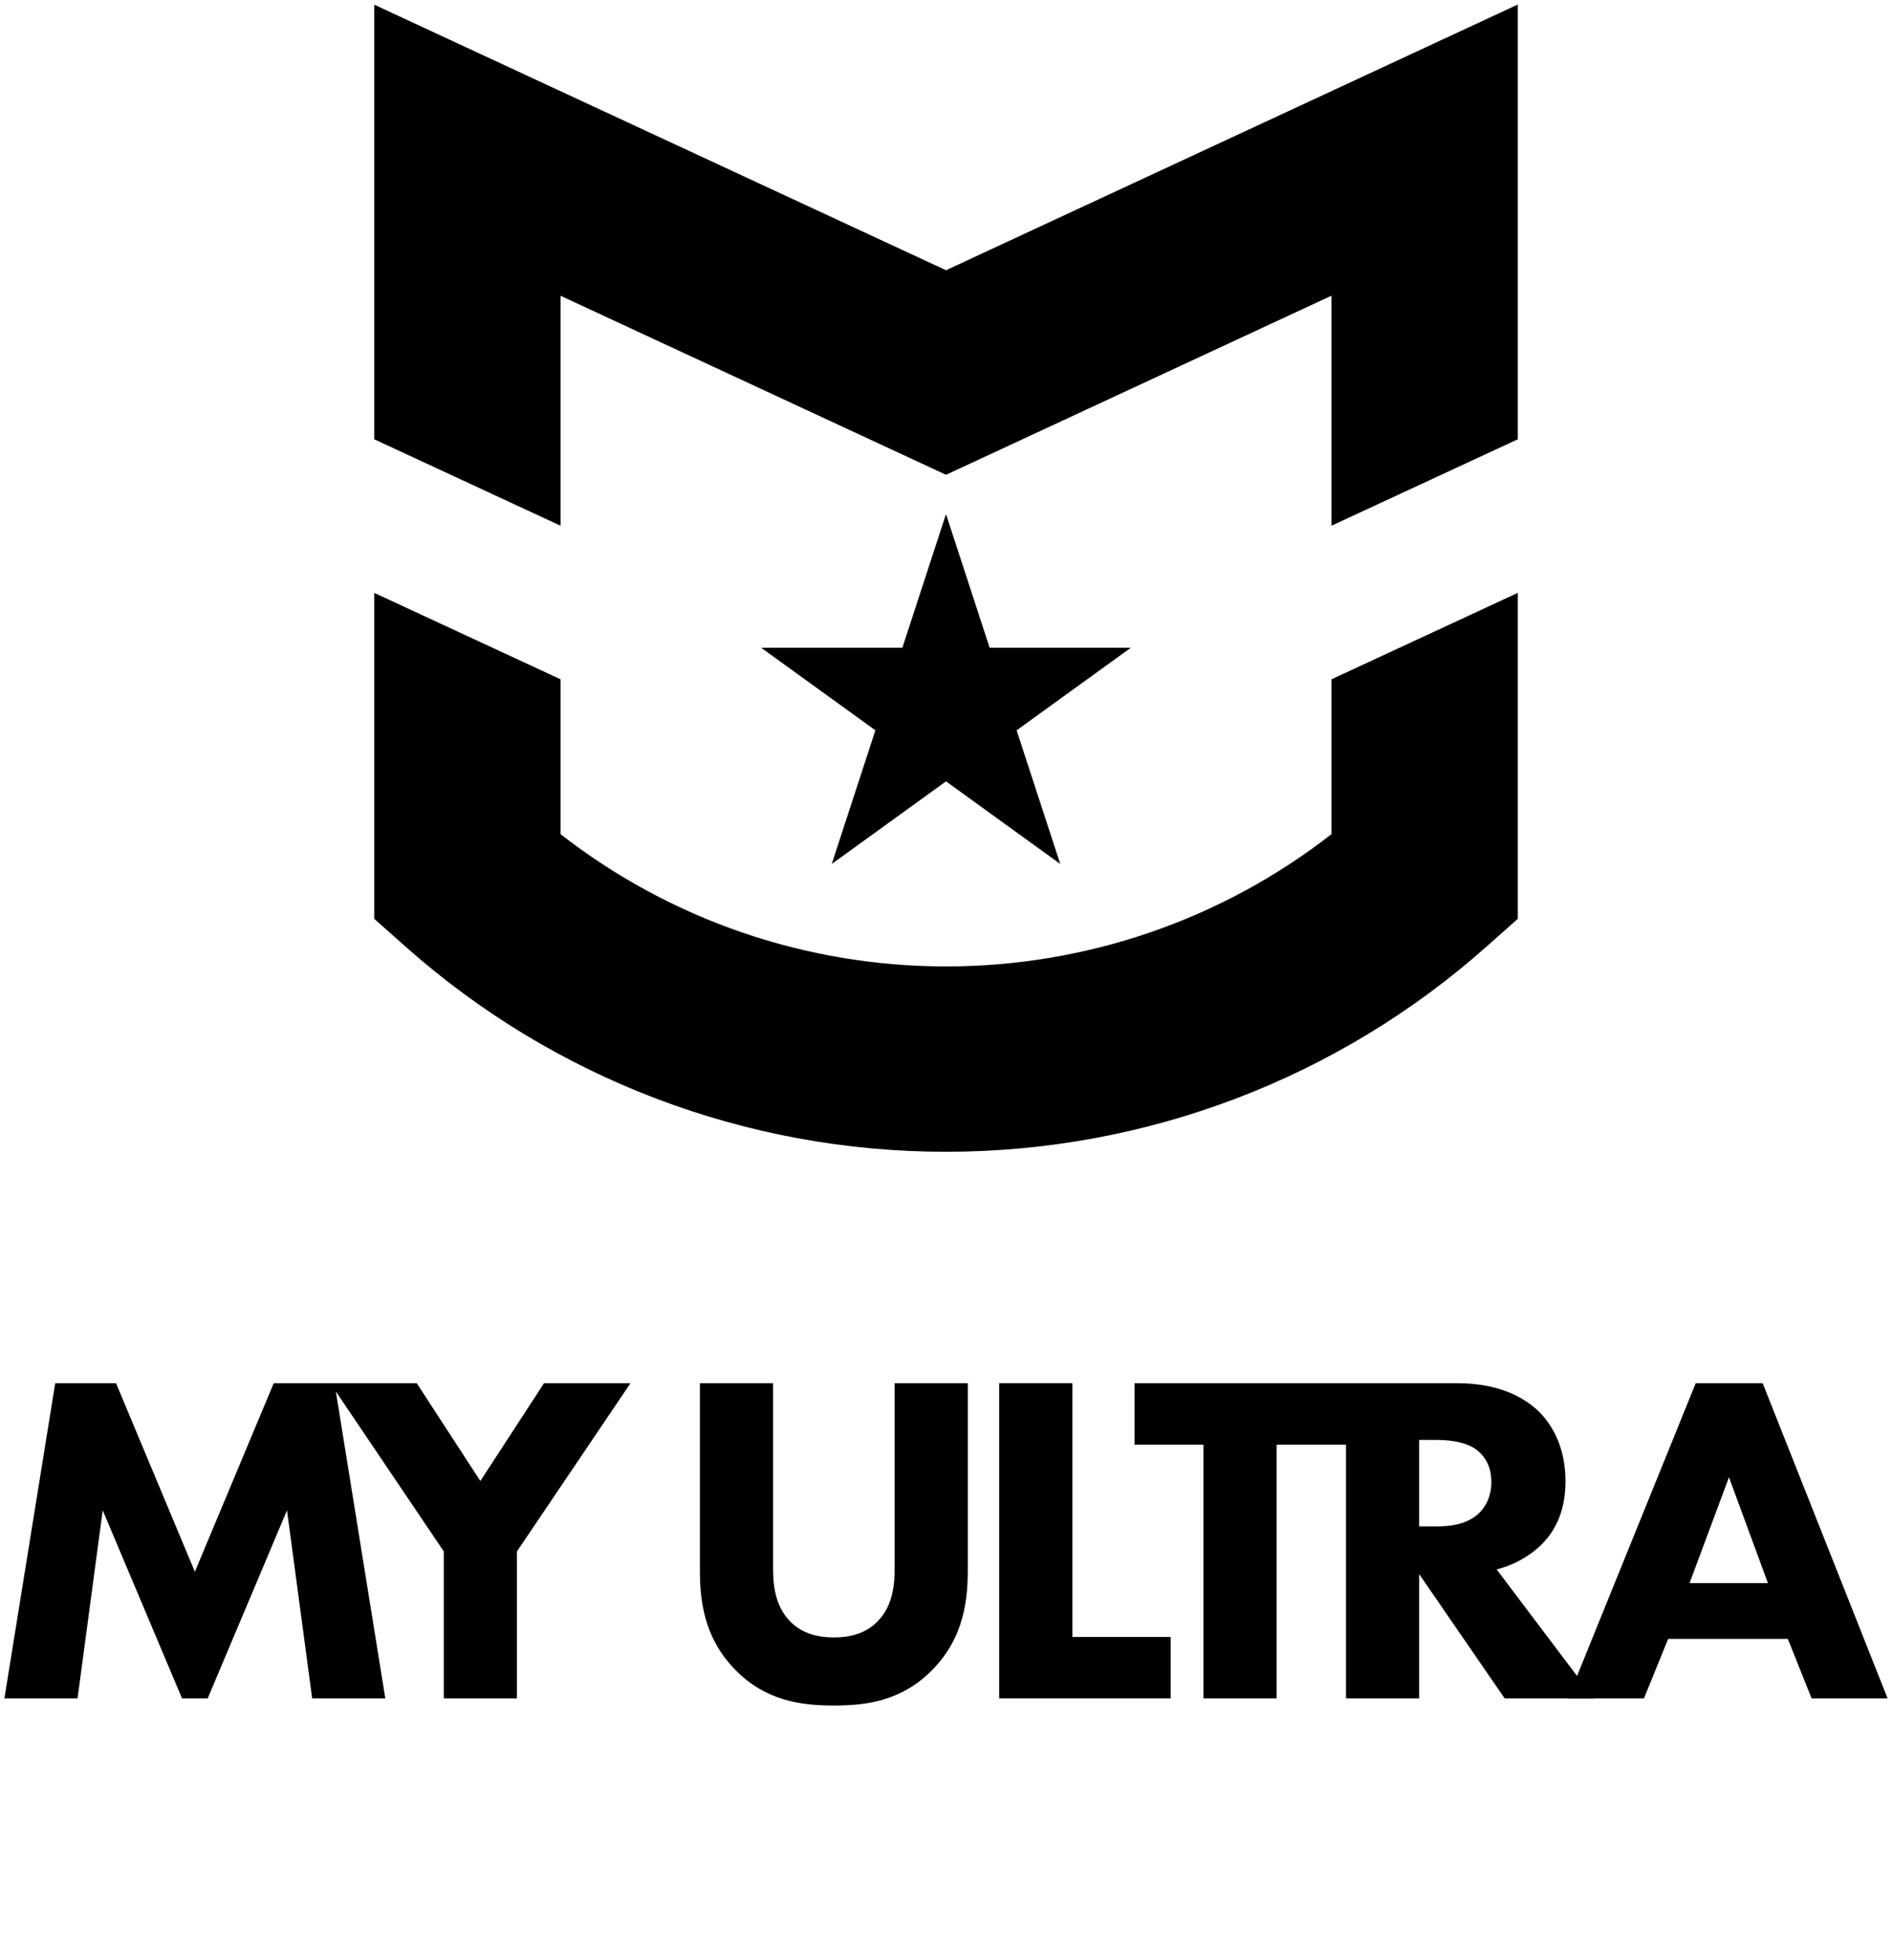
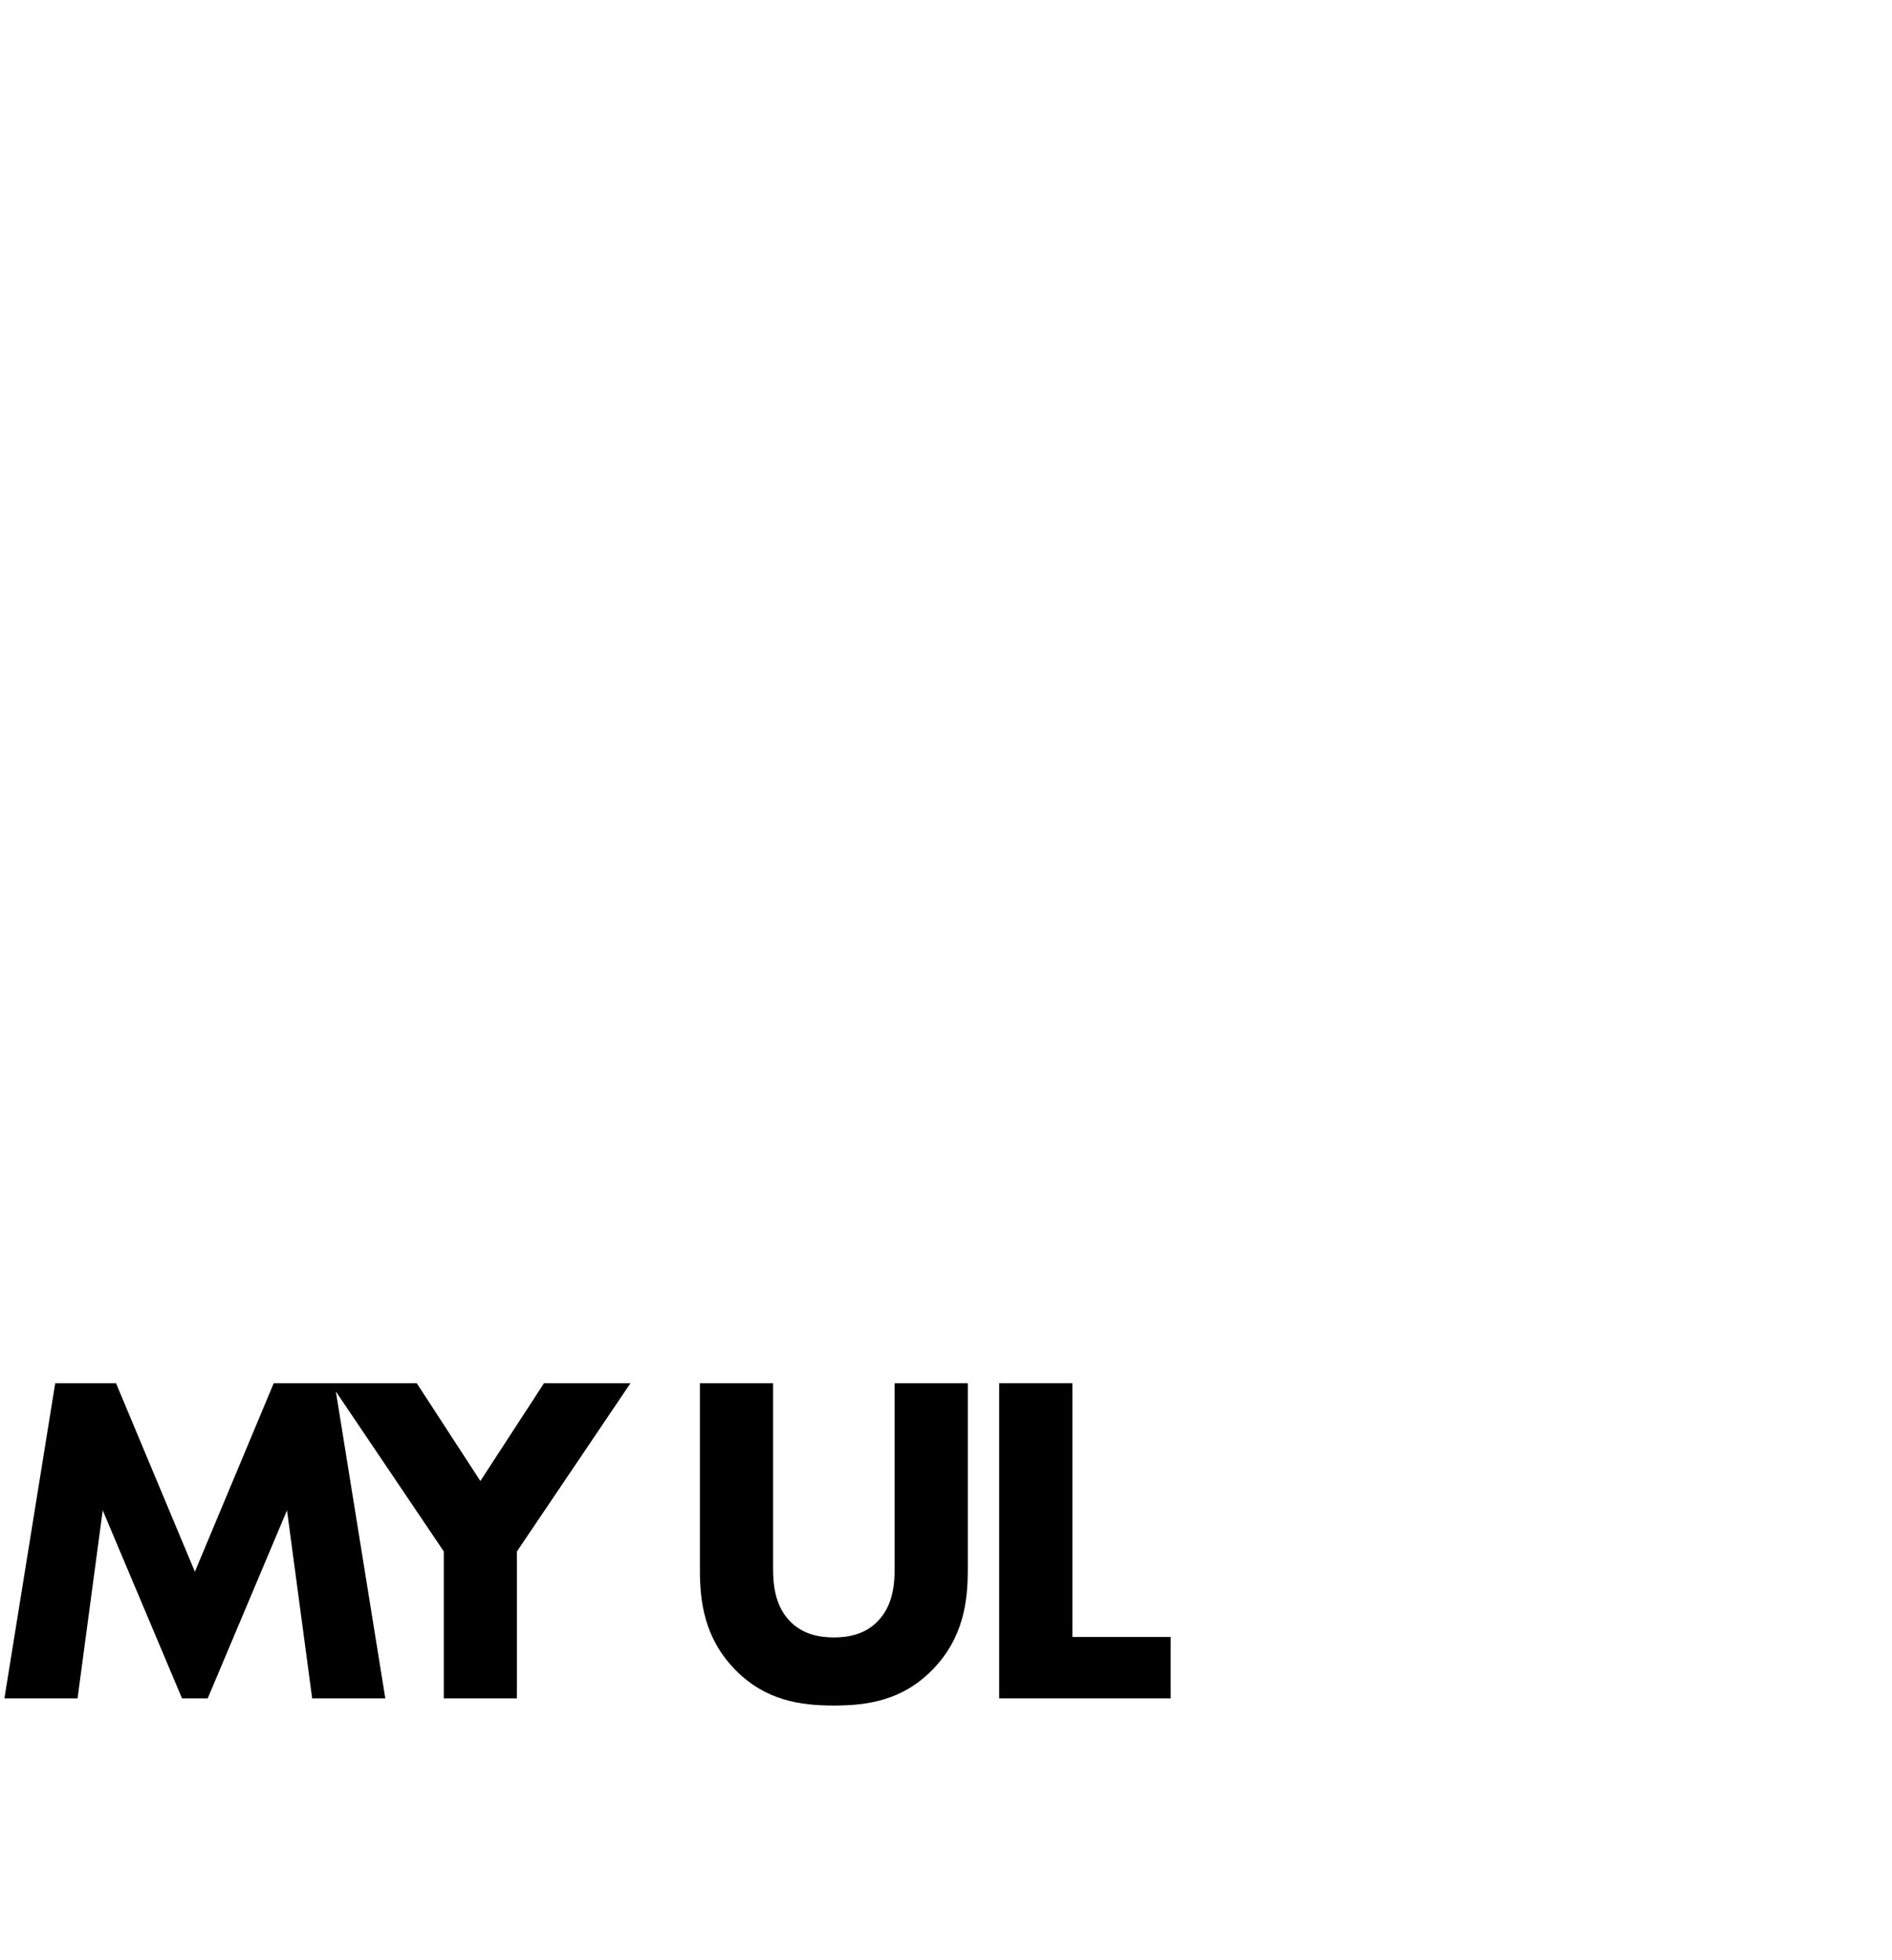
<svg xmlns="http://www.w3.org/2000/svg" width="194" height="201" viewBox="0 0 194 201" fill="none">
  <path d="M55.782 141.838L49.255 151.867L42.731 141.838H34.299H33.866H28.067L19.982 161.172L11.897 141.838H5.662L0.451 174.162H7.951L10.533 154.873L18.666 174.162H21.295L29.428 154.873L32.01 174.162H39.51L34.437 142.685L45.506 159.09V174.162H53.004V159.09L64.647 141.838H55.782Z" fill="black" />
  <path d="M99.233 160.979C99.233 164.079 98.842 167.91 95.627 171.204C92.511 174.402 88.909 174.889 85.5 174.889C82.092 174.889 78.487 174.402 75.371 171.204C72.156 167.91 71.765 164.079 71.765 160.979V141.838H79.269V160.786C79.269 162.19 79.367 164.566 80.973 166.212C82.289 167.619 84.089 167.907 85.503 167.907C86.918 167.907 88.718 167.616 90.031 166.212C91.64 164.566 91.735 162.19 91.735 160.786V141.838H99.236V160.979H99.233Z" fill="black" />
  <path d="M109.956 141.838V167.86H120.035V174.159H102.453V141.835H109.956V141.838Z" fill="black" />
-   <path d="M153.457 160.931C155.26 160.495 156.868 159.527 157.988 158.46C160.083 156.426 160.519 153.905 160.519 151.867C160.519 148.283 159.059 145.957 157.692 144.648C156.134 143.196 153.553 141.838 149.413 141.838H116.337V148.137H123.399V174.159H130.899V148.137H138.015V174.159H145.518V161.415L154.284 174.159H163.441L153.457 160.928V160.931ZM151.705 155.116C150.437 156.376 148.589 156.521 147.222 156.521H145.518V147.653H147.27C148.243 147.653 150.192 147.751 151.41 148.672C152.042 149.159 152.92 150.127 152.92 151.968C152.92 153.566 152.236 154.585 151.702 155.119L151.705 155.116Z" fill="black" />
-   <path d="M183.321 168.056H171.048L168.565 174.162H160.772L173.875 141.838H180.739L193.549 174.162H185.756L183.321 168.056ZM181.277 162.339L177.283 151.481L173.242 162.339H181.28H181.277Z" fill="black" />
-   <path d="M155.63 0.466V45.046L136.528 53.908V30.319L97.003 48.687L57.475 30.328V53.908L38.373 45.046V0.478L97 27.711L155.63 0.466Z" fill="black" />
-   <path d="M155.63 60.795V94.217L152.442 97.05C137.17 110.629 117.481 118.107 97 118.107C76.52 118.107 56.83 110.629 41.561 97.05L38.373 94.217V60.795L57.475 69.657V85.534C68.73 94.309 82.614 99.1 97 99.1C111.386 99.1 125.273 94.309 136.528 85.534V69.657L155.63 60.795Z" fill="black" />
-   <path d="M101.474 66.42L97 52.717L92.526 66.42H78.045L89.759 74.89L85.285 88.593L97 80.123L108.715 88.593L104.241 74.89L115.955 66.42H101.474Z" fill="black" />
</svg>